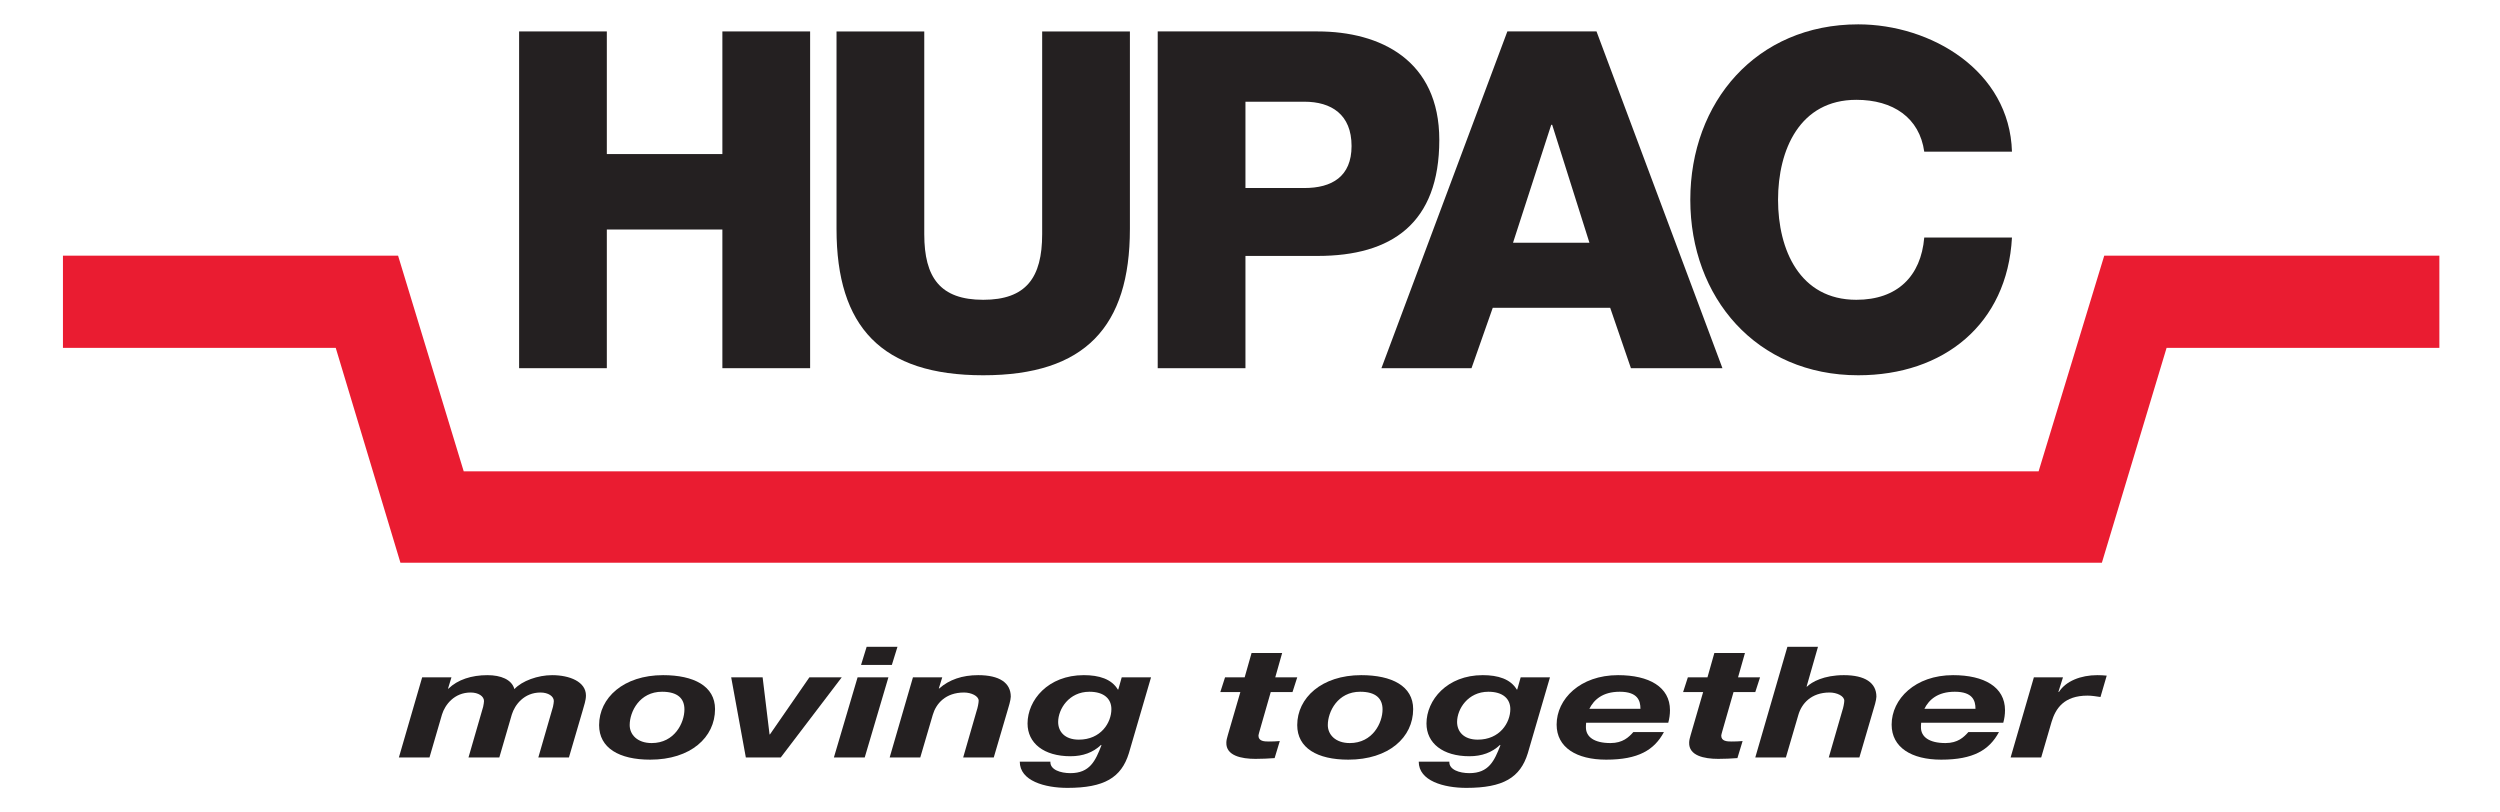
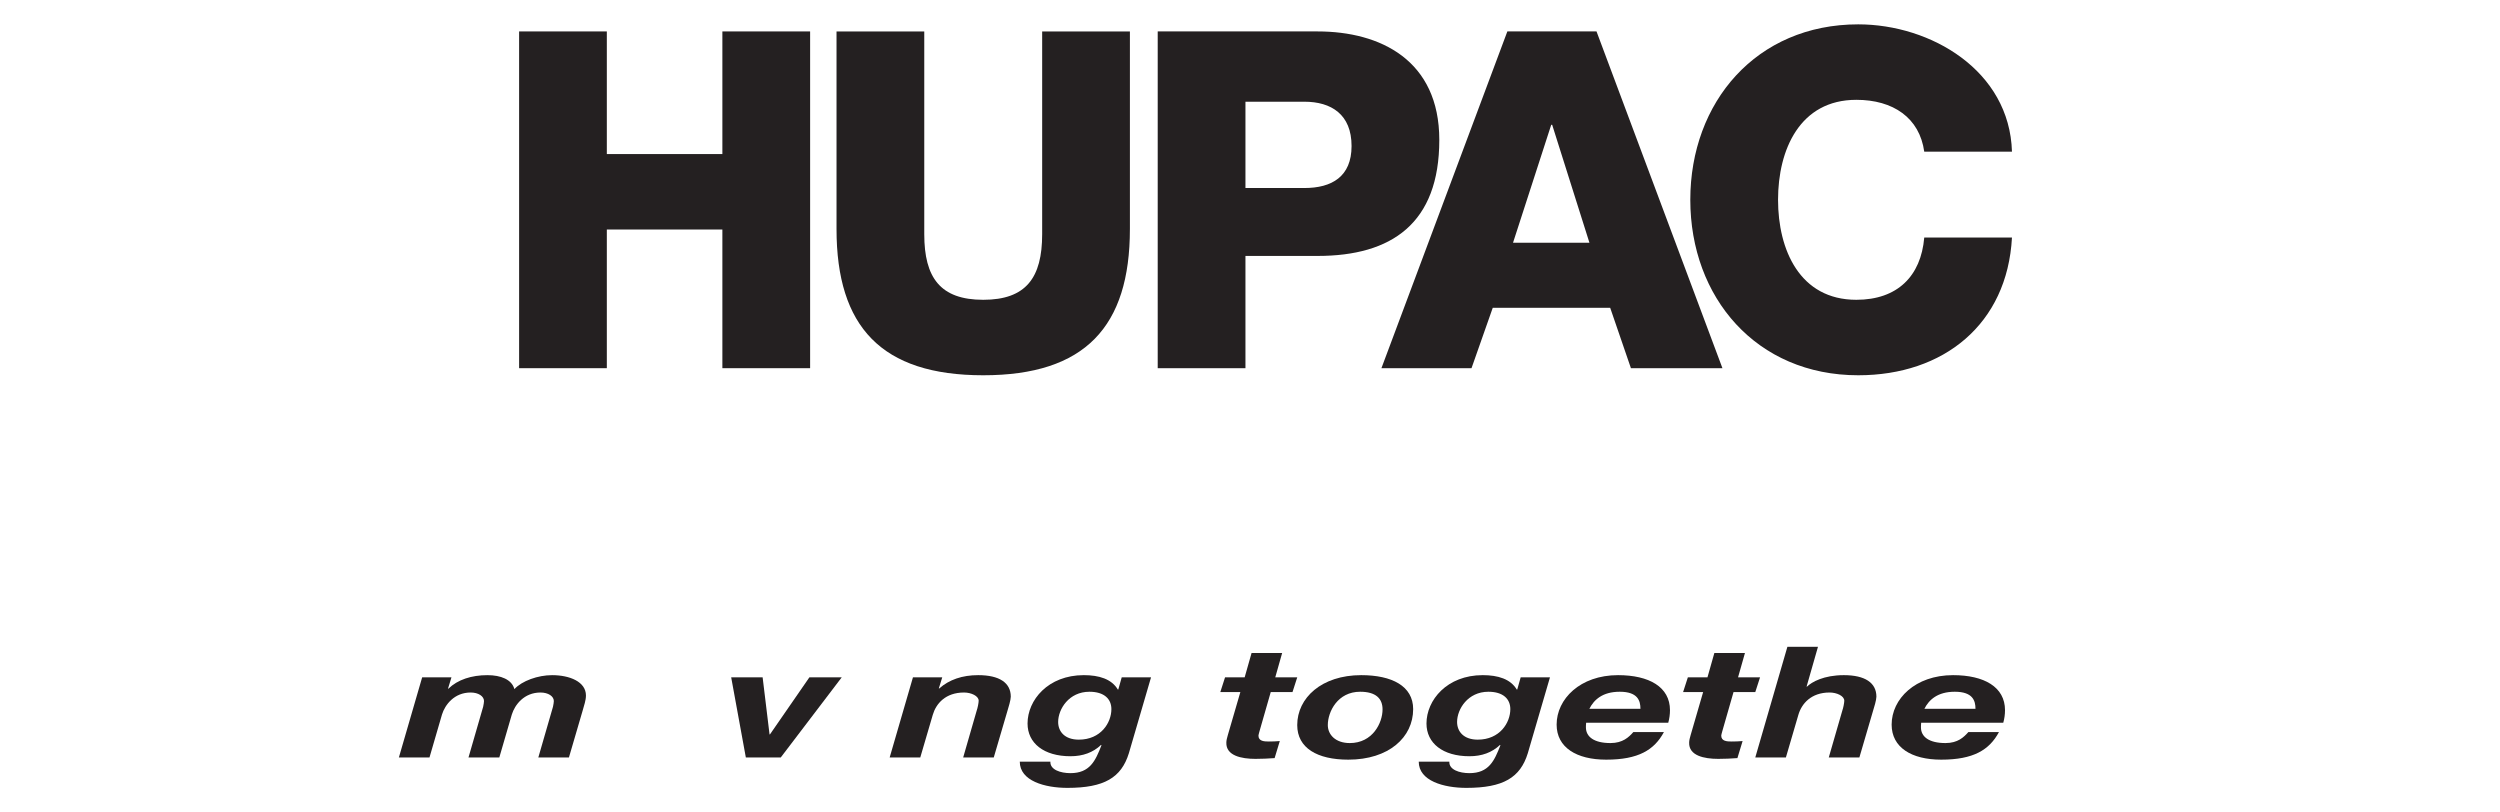
<svg xmlns="http://www.w3.org/2000/svg" version="1.1" width="400" height="130" id="svg4528" xml:space="preserve">
  <defs id="defs4532" />
  <g transform="matrix(1.25,0,0,-1.25,0,130)" id="g4536">
    <g transform="matrix(3.061,0,0,3.061,-2003.751,-181.075)" id="g6369">
      <path d="m 676.314,91.817 3.668,0 0,-5.128 4.832,0 0,5.128 3.669,0 0,-14.082 -3.669,0 0,5.799 -4.832,0 0,-5.799 -3.668,0 0,14.082" id="path4852" style="fill:#242021;fill-opacity:1;fill-rule:nonzero;stroke:none" />
      <path d="m 701.855,83.553 c 0,-4.082 -1.874,-6.114 -6.134,-6.114 -4.26,0 -6.134,2.032 -6.134,6.114 l 0,8.264 3.669,0 0,-8.481 c 0,-1.814 0.67,-2.741 2.465,-2.741 1.795,0 2.465,0.927 2.465,2.741 l 0,8.481 3.669,0 0,-8.264" id="path4854" style="fill:#242021;fill-opacity:1;fill-rule:nonzero;stroke:none" />
      <path d="m 703.018,91.817 6.686,0 c 2.624,0 5.089,-1.203 5.089,-4.536 0,-3.491 -1.992,-4.852 -5.089,-4.852 l -3.017,0 0,-4.694 -3.669,0 0,14.082 z m 3.669,-6.548 2.465,0 c 1.144,0 1.972,0.474 1.972,1.756 0,1.321 -0.848,1.853 -1.972,1.853 l -2.465,0 0,-3.609" id="path4856" style="fill:#242021;fill-opacity:1;fill-rule:nonzero;stroke:none" />
      <path d="m 717.639,91.817 3.728,0 5.266,-14.082 -3.827,0 -0.867,2.525 -4.911,0 -0.888,-2.525 -3.767,0 5.266,14.082 z m 0.237,-8.836 3.195,0 -1.558,4.931 -0.04,0 -1.597,-4.931" id="path4858" style="fill:#242021;fill-opacity:1;fill-rule:nonzero;stroke:none" />
      <path d="m 735.072,86.788 c -0.198,1.42 -1.302,2.169 -2.84,2.169 -2.367,0 -3.274,-2.09 -3.274,-4.181 0,-2.09 0.907,-4.181 3.274,-4.181 1.715,0 2.702,0.986 2.84,2.603 l 3.668,0 c -0.197,-3.629 -2.86,-5.759 -6.429,-5.759 -4.261,0 -7.022,3.255 -7.022,7.337 0,4.083 2.761,7.337 7.022,7.337 3.037,0 6.331,-1.933 6.429,-5.325 l -3.668,0" id="path4868" style="fill:#242021;fill-opacity:1;fill-rule:nonzero;stroke:none" />
-       <path d="m 671.351,69.601 -2.705,8.983 -11.407,10e-4 0,3.854 14.014,0 2.744,-9.016 65.857,0 2.744,9.016 14.014,0 0,-3.854 -11.407,-10e-4 -2.705,-8.983 -71.149,0" id="path4870" style="fill:#ea1c31;fill-opacity:1;fill-rule:nonzero;stroke:none" />
      <path d="m 671.286,61.456 1.28,0 0.523,1.796 c 0.126,0.408 0.513,0.921 1.198,0.921 0.325,0 0.559,-0.156 0.559,-0.357 0,-0.065 -0.018,-0.143 -0.036,-0.24 l -0.613,-2.12 1.289,0 0.523,1.796 c 0.126,0.408 0.513,0.921 1.198,0.921 0.325,0 0.559,-0.156 0.559,-0.357 0,-0.065 -0.018,-0.143 -0.036,-0.24 l -0.613,-2.12 1.28,0 0.577,1.971 c 0.054,0.201 0.135,0.415 0.135,0.622 0,0.577 -0.685,0.85 -1.415,0.85 -0.595,0 -1.262,-0.24 -1.577,-0.584 -0.108,0.402 -0.568,0.584 -1.127,0.584 -0.667,0 -1.244,-0.188 -1.631,-0.564 l -0.018,0 0.144,0.473 -1.225,0 -0.974,-3.352" id="path4872" style="fill:#242021;fill-opacity:1;fill-rule:nonzero;stroke:none" />
-       <path d="m 679.659,62.811 c 0,-0.959 0.838,-1.446 2.136,-1.446 1.694,0 2.712,0.934 2.712,2.114 0,0.966 -0.892,1.42 -2.172,1.42 -1.658,0 -2.676,-0.953 -2.676,-2.088 z m 1.279,0 c 0,0.564 0.415,1.394 1.352,1.394 0.667,0 0.937,-0.292 0.937,-0.739 0,-0.564 -0.414,-1.407 -1.369,-1.407 -0.604,0 -0.92,0.357 -0.92,0.752" id="path4874" style="fill:#242021;fill-opacity:1;fill-rule:nonzero;stroke:none" />
      <path d="m 689.805,64.808 -1.352,0 -1.649,-2.386 -0.018,0 -0.289,2.386 -1.315,0 0.613,-3.352 1.459,0 2.551,3.352" id="path4876" style="fill:#242021;fill-opacity:1;fill-rule:nonzero;stroke:none" />
-       <path d="m 689.477,61.456 1.289,0 0.991,3.352 -1.289,0 -0.991,-3.352 z m 2.659,4.629 -1.289,0 -0.234,-0.758 1.288,0 0.235,0.758" id="path4878" style="fill:#242021;fill-opacity:1;fill-rule:nonzero;stroke:none" />
      <path d="m 691.809,61.456 1.28,0 0.523,1.783 c 0.135,0.467 0.532,0.934 1.307,0.934 0.297,0 0.612,-0.143 0.612,-0.344 0,-0.091 -0.045,-0.311 -0.081,-0.408 l -0.567,-1.965 1.279,0 0.577,1.965 c 0.036,0.116 0.135,0.44 0.135,0.577 0,0.583 -0.477,0.901 -1.361,0.901 -0.667,0 -1.216,-0.188 -1.631,-0.558 l -0.018,0 0.144,0.467 -1.225,0 -0.974,-3.352" id="path4880" style="fill:#242021;fill-opacity:1;fill-rule:nonzero;stroke:none" />
      <path d="m 700.161,64.205 c 0.622,0 0.92,-0.305 0.92,-0.726 0,-0.571 -0.442,-1.277 -1.361,-1.277 -0.595,0 -0.865,0.343 -0.865,0.739 0,0.538 0.45,1.264 1.306,1.264 z m 2.578,0.603 -1.226,0 -0.144,-0.512 -0.018,0 c -0.261,0.441 -0.784,0.603 -1.424,0.603 -1.496,0 -2.352,-1.044 -2.352,-2.023 0,-0.823 0.685,-1.368 1.793,-1.368 0.523,0 0.946,0.156 1.28,0.473 l 0.018,-0.013 c -0.252,-0.655 -0.487,-1.167 -1.298,-1.167 -0.414,0 -0.856,0.143 -0.838,0.48 l -1.28,0 c 0,-0.804 1.046,-1.096 1.992,-1.096 1.541,0 2.253,0.428 2.569,1.446 l 0.928,3.177" id="path4882" style="fill:#242021;fill-opacity:1;fill-rule:nonzero;stroke:none" />
      <path d="m 708.222,65.826 -1.279,0 -0.289,-1.018 -0.82,0 -0.198,-0.616 0.838,0 -0.523,-1.796 c -0.036,-0.117 -0.063,-0.233 -0.063,-0.318 -0.018,-0.544 0.622,-0.68 1.217,-0.68 0.27,0 0.54,0.013 0.802,0.032 l 0.216,0.713 c -0.153,-0.013 -0.306,-0.019 -0.46,-0.019 -0.189,0 -0.432,0.01 -0.432,0.246 0,0.026 0.018,0.085 0.036,0.156 l 0.478,1.666 0.91,0 0.198,0.616 -0.919,0 0.288,1.018" id="path4884" style="fill:#242021;fill-opacity:1;fill-rule:nonzero;stroke:none" />
      <path d="m 708.852,62.811 c 0,-0.959 0.838,-1.446 2.135,-1.446 1.695,0 2.713,0.934 2.713,2.114 0,0.966 -0.892,1.42 -2.172,1.42 -1.658,0 -2.676,-0.953 -2.676,-2.088 z m 1.279,0 c 0,0.564 0.415,1.394 1.352,1.394 0.667,0 0.937,-0.292 0.937,-0.739 0,-0.564 -0.414,-1.407 -1.369,-1.407 -0.604,0 -0.92,0.357 -0.92,0.752" id="path4886" style="fill:#242021;fill-opacity:1;fill-rule:nonzero;stroke:none" />
      <path d="m 716.844,64.205 c 0.622,0 0.919,-0.305 0.919,-0.726 0,-0.571 -0.441,-1.277 -1.361,-1.277 -0.594,0 -0.865,0.343 -0.865,0.739 0,0.538 0.451,1.264 1.307,1.264 z m 2.577,0.603 -1.225,0 -0.144,-0.512 -0.019,0 c -0.261,0.441 -0.784,0.603 -1.423,0.603 -1.496,0 -2.353,-1.044 -2.353,-2.023 0,-0.823 0.685,-1.368 1.794,-1.368 0.523,0 0.946,0.156 1.28,0.473 l 0.018,-0.013 c -0.253,-0.655 -0.487,-1.167 -1.298,-1.167 -0.415,0 -0.856,0.143 -0.838,0.48 l -1.28,0 c 0,-0.804 1.045,-1.096 1.992,-1.096 1.541,0 2.253,0.428 2.568,1.446 l 0.928,3.177" id="path4888" style="fill:#242021;fill-opacity:1;fill-rule:nonzero;stroke:none" />
      <path d="m 724.367,62.908 c 0.045,0.162 0.072,0.344 0.072,0.525 0,0.973 -0.874,1.466 -2.172,1.466 -1.586,0 -2.568,-0.999 -2.568,-2.068 0,-0.954 0.829,-1.466 2.072,-1.466 1.343,0 2.01,0.402 2.415,1.154 l -1.279,0 c -0.189,-0.214 -0.442,-0.46 -0.955,-0.46 -0.694,0 -1.028,0.266 -1.028,0.655 0,0.052 0,0.11 0.009,0.194 l 3.434,0 z m -3.299,0.584 c 0.19,0.376 0.55,0.713 1.271,0.713 0.748,0 0.865,-0.37 0.865,-0.713 l -2.136,0" id="path4890" style="fill:#242021;fill-opacity:1;fill-rule:nonzero;stroke:none" />
      <path d="m 727.575,65.826 -1.28,0 -0.288,-1.018 -0.82,0 -0.199,-0.616 0.838,0 -0.522,-1.796 c -0.036,-0.117 -0.063,-0.233 -0.063,-0.318 -0.018,-0.544 0.621,-0.68 1.216,-0.68 0.271,0 0.541,0.013 0.802,0.032 l 0.217,0.713 c -0.154,-0.013 -0.307,-0.019 -0.46,-0.019 -0.189,0 -0.433,0.01 -0.433,0.246 0,0.026 0.018,0.085 0.036,0.156 l 0.478,1.666 0.91,0 0.199,0.616 -0.92,0 0.289,1.018" id="path4892" style="fill:#242021;fill-opacity:1;fill-rule:nonzero;stroke:none" />
      <path d="m 728.006,61.456 1.28,0 0.522,1.783 c 0.136,0.467 0.532,0.934 1.307,0.934 0.297,0 0.613,-0.143 0.613,-0.344 0,-0.091 -0.045,-0.311 -0.081,-0.408 l -0.568,-1.965 1.28,0 0.576,1.965 c 0.037,0.116 0.136,0.44 0.136,0.577 0,0.583 -0.478,0.901 -1.361,0.901 -0.838,0 -1.343,-0.286 -1.541,-0.48 l -0.018,0 0.477,1.666 -1.279,0 -1.343,-4.629" id="path4894" style="fill:#242021;fill-opacity:1;fill-rule:nonzero;stroke:none" />
      <path d="m 738.376,62.908 c 0.046,0.162 0.073,0.344 0.073,0.525 0,0.973 -0.875,1.466 -2.172,1.466 -1.586,0 -2.569,-0.999 -2.569,-2.068 0,-0.954 0.829,-1.466 2.073,-1.466 1.343,0 2.01,0.402 2.415,1.154 l -1.279,0 c -0.19,-0.214 -0.442,-0.46 -0.956,-0.46 -0.694,0 -1.027,0.266 -1.027,0.655 0,0.052 0,0.11 0.009,0.194 l 3.433,0 z m -3.298,0.584 c 0.189,0.376 0.55,0.713 1.271,0.713 0.748,0 0.865,-0.37 0.865,-0.713 l -2.136,0" id="path4896" style="fill:#242021;fill-opacity:1;fill-rule:nonzero;stroke:none" />
-       <path d="m 738.683,61.456 1.279,0 0.433,1.485 c 0.171,0.57 0.523,1.102 1.505,1.102 0.18,0 0.36,-0.032 0.541,-0.058 l 0.261,0.894 c -0.135,0.013 -0.261,0.02 -0.396,0.02 -0.685,0 -1.316,-0.247 -1.605,-0.707 l -0.018,0.013 0.19,0.603 -1.217,0 -0.973,-3.352" id="path4898" style="fill:#242021;fill-opacity:1;fill-rule:nonzero;stroke:none" />
    </g>
  </g>
</svg>